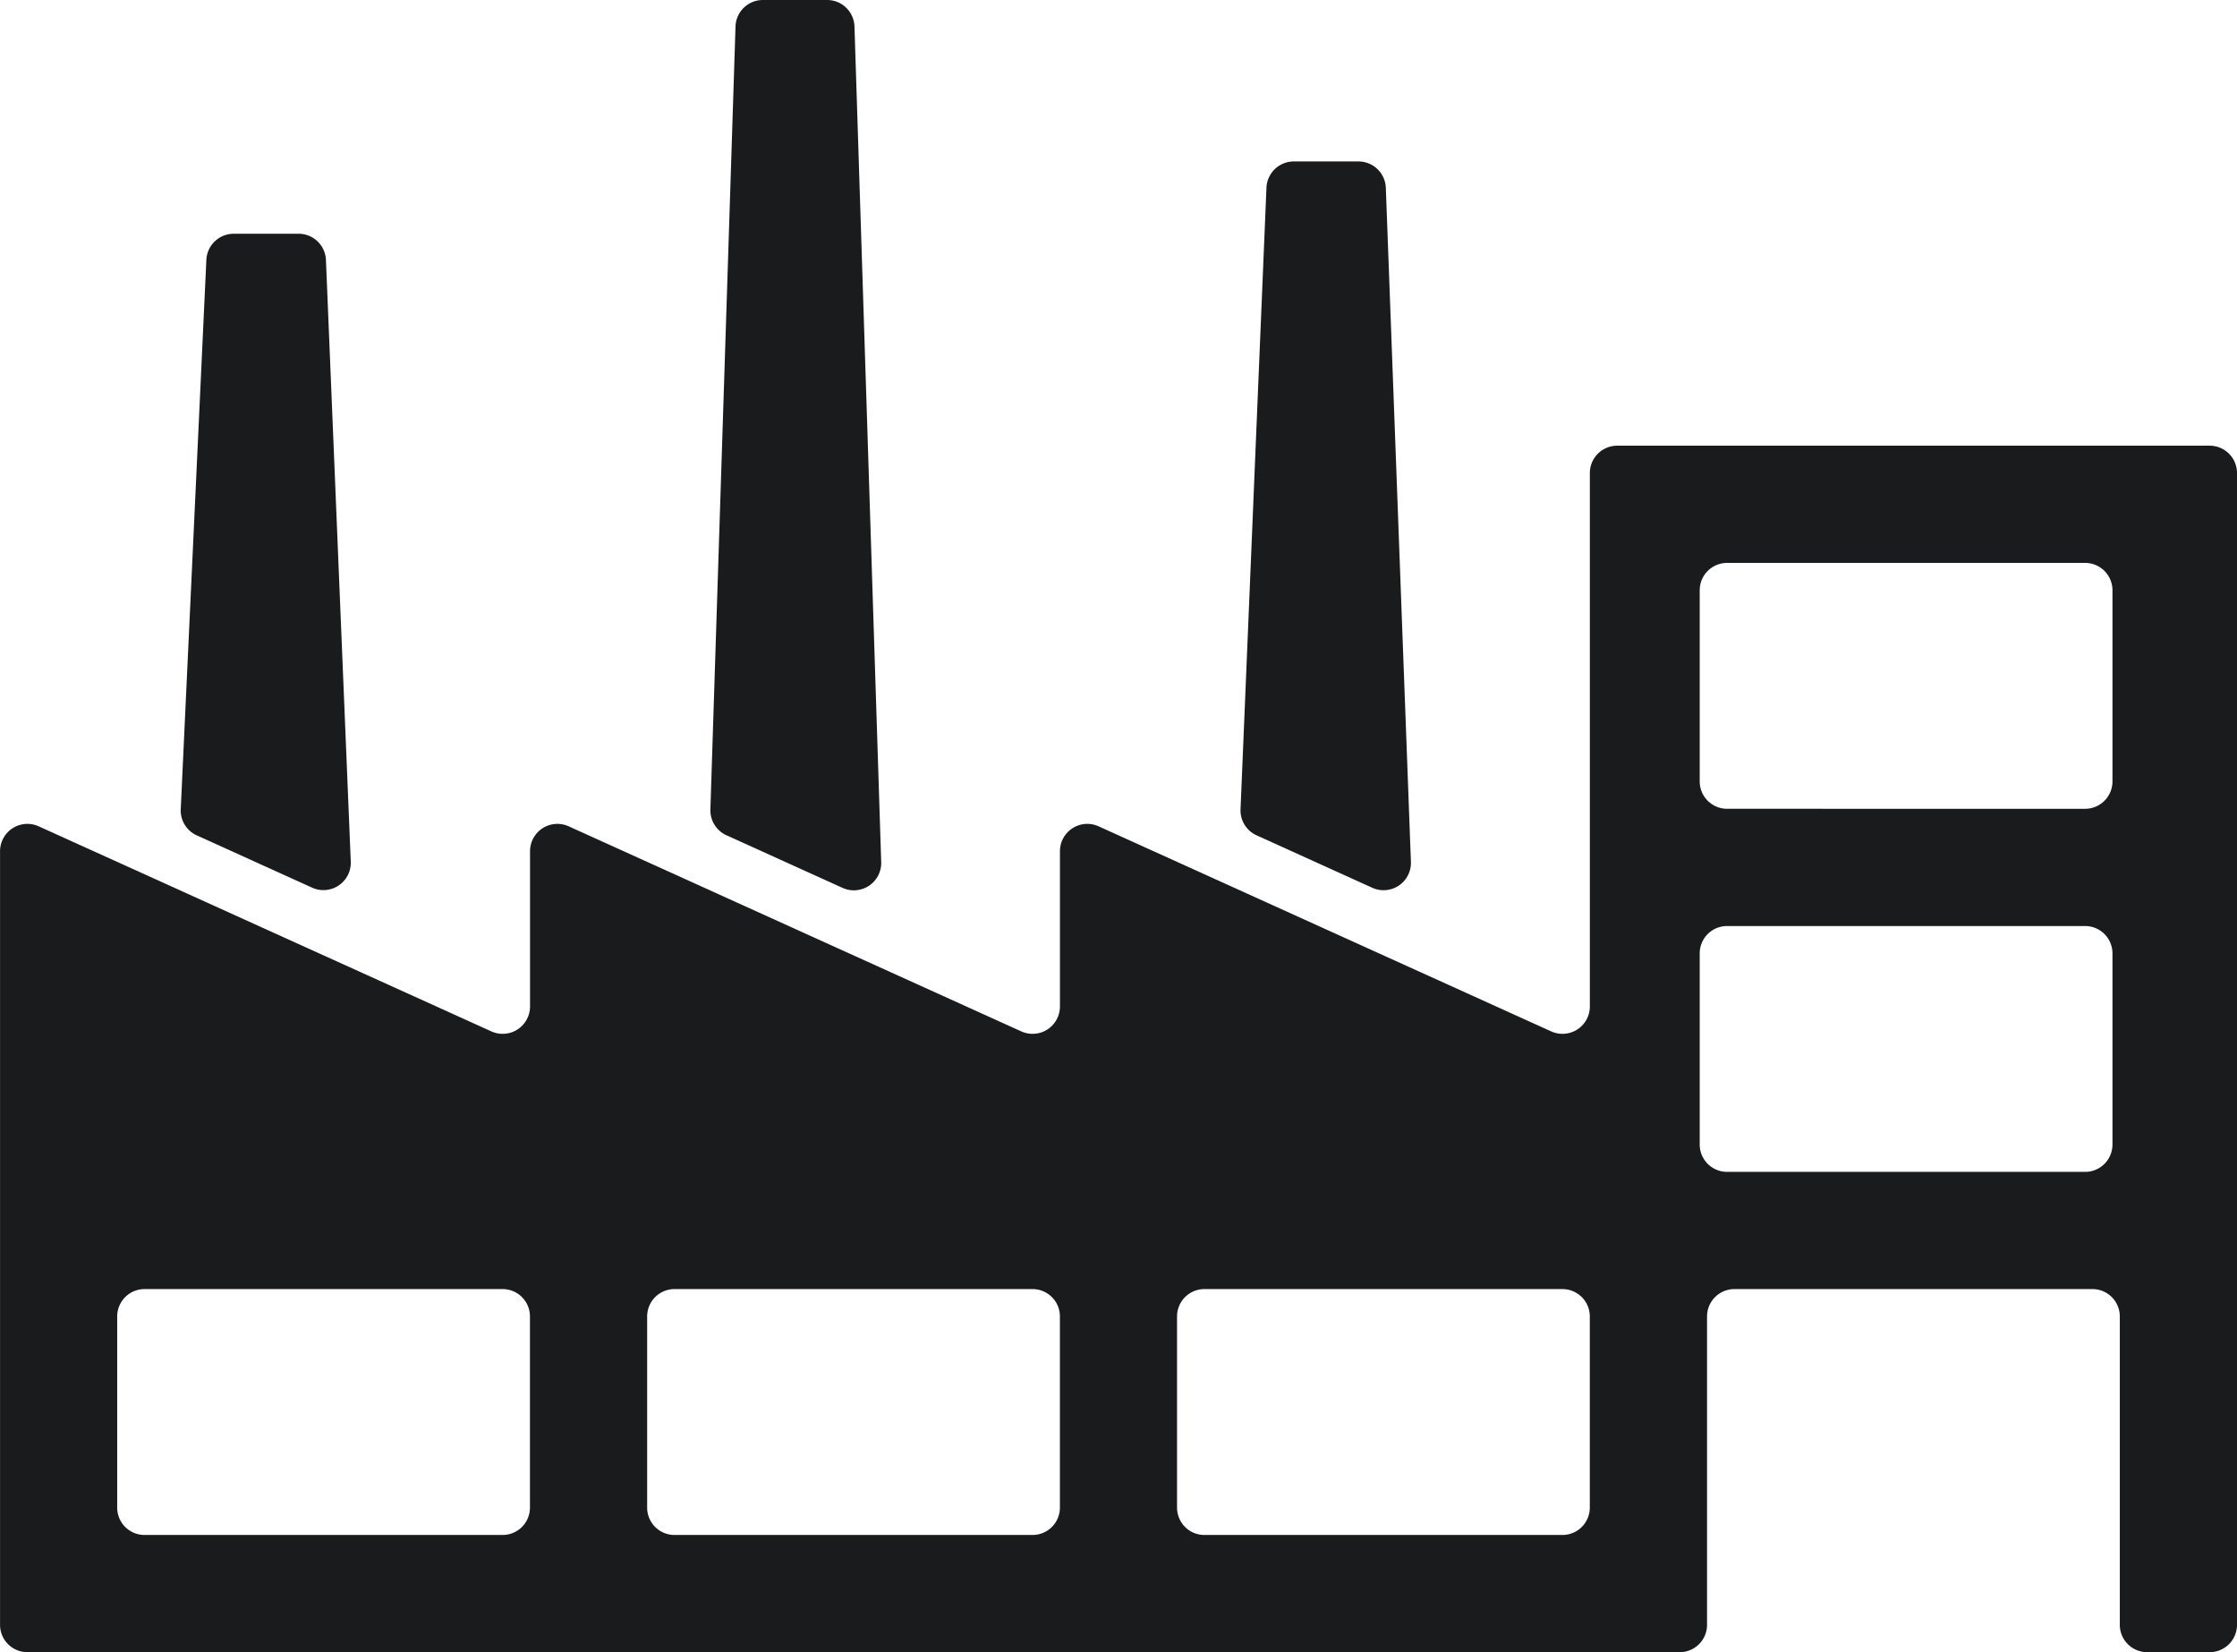
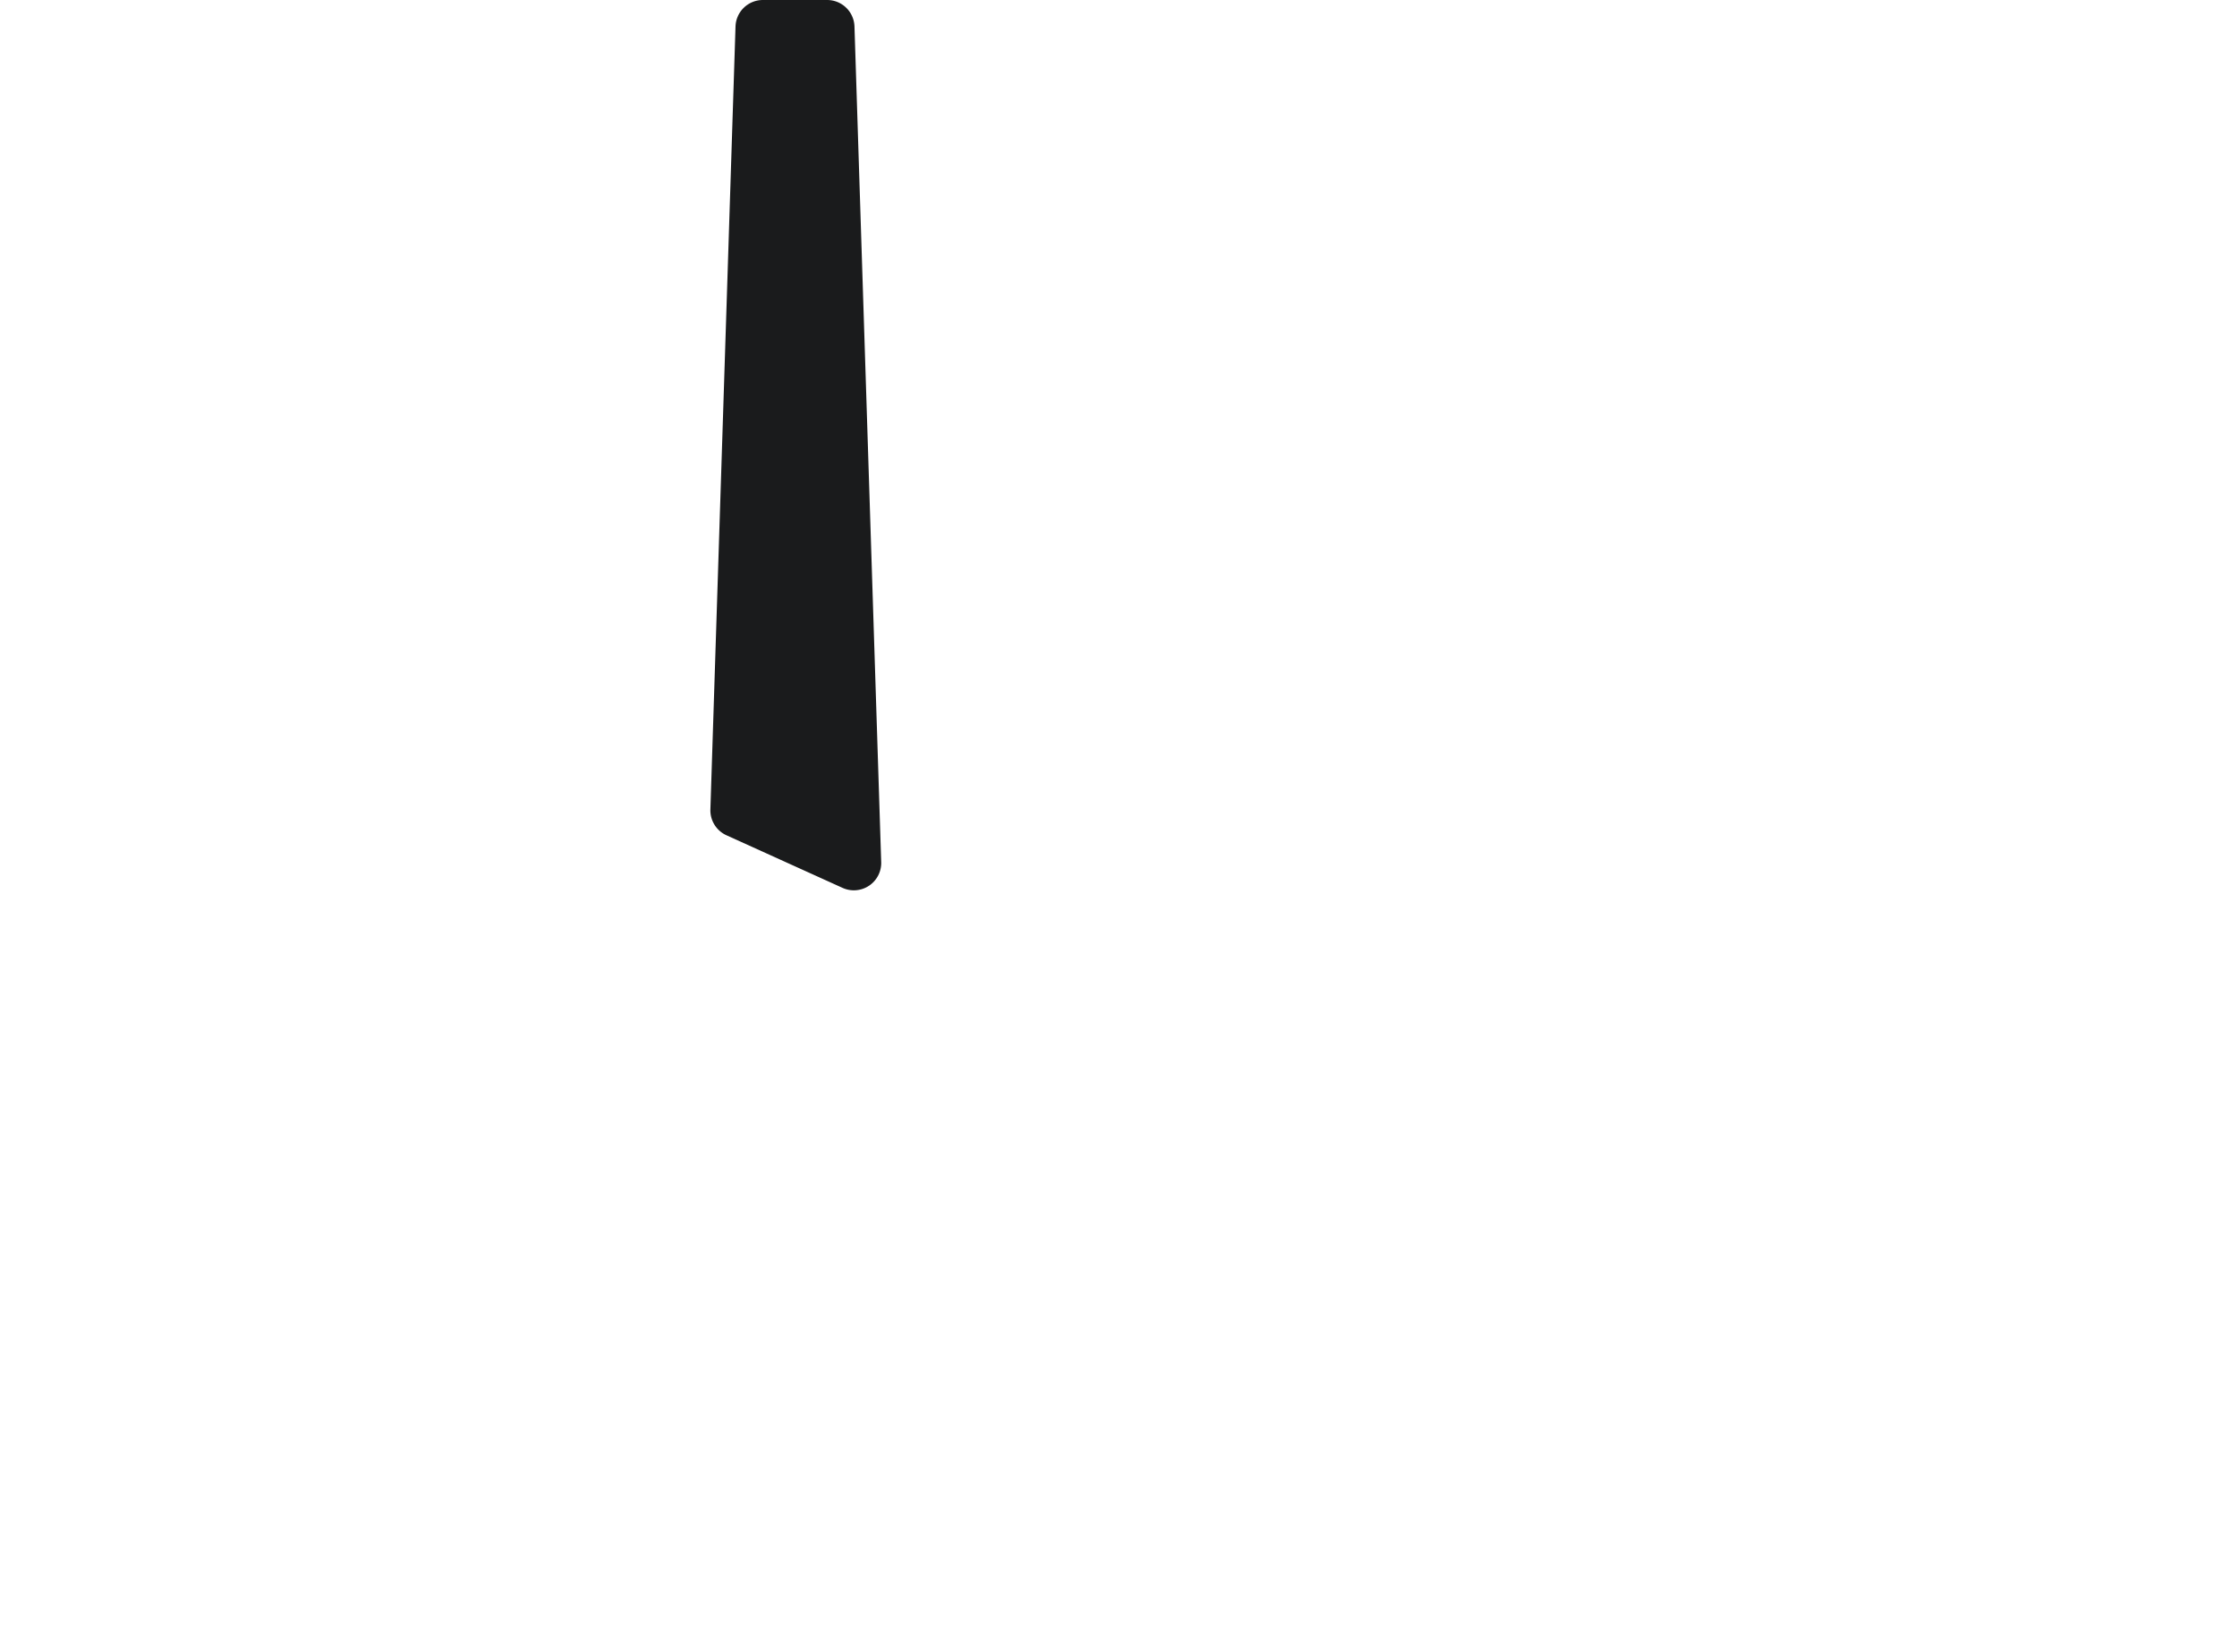
<svg xmlns="http://www.w3.org/2000/svg" id="Unternehmung" viewBox="0 0 1622.1 1197.89">
  <defs>
    <style>.cls-1{fill:#1a1b1c;}</style>
  </defs>
  <g id="Runde_Ecken" data-name="Runde Ecken">
-     <path class="cls-1" d="M1855.5,1050.58v386.76a19.84,19.84,0,0,1-28,18.07L1499.25,1306.7a19.84,19.84,0,0,0-28,18.07v112.57a19.84,19.84,0,0,1-28,18.07L1115,1306.7a19.84,19.84,0,0,0-28,18.07v112.57a19.84,19.84,0,0,1-28,18.07L730.69,1306.7a19.84,19.84,0,0,0-28,18.07v560.88a19.84,19.84,0,0,0,19.84,19.84H1920.64a19.84,19.84,0,0,0,19.84-19.84V1662.07a19.84,19.84,0,0,1,19.84-19.84h259.62a19.84,19.84,0,0,1,19.84,19.84v223.58a19.84,19.84,0,0,0,19.84,19.84h45.3a19.84,19.84,0,0,0,19.84-19.84V1050.58a19.84,19.84,0,0,0-19.84-19.84H1875.34A19.84,19.84,0,0,0,1855.5,1050.58Zm-788.4,769.93H807.48a19.84,19.84,0,0,1-19.84-19.84v-138.6a19.84,19.84,0,0,1,19.84-19.84H1067.1a19.84,19.84,0,0,1,19.84,19.84v138.6A19.84,19.84,0,0,1,1067.1,1820.51Zm384.28,0H1191.76a19.84,19.84,0,0,1-19.84-19.84v-138.6a19.84,19.84,0,0,1,19.84-19.84h259.62a19.84,19.84,0,0,1,19.84,19.84v138.6A19.84,19.84,0,0,1,1451.38,1820.51Zm384.28,0H1576a19.84,19.84,0,0,1-19.84-19.84v-138.6a19.84,19.84,0,0,1,19.84-19.84h259.62a19.84,19.84,0,0,1,19.84,19.84v138.6A19.84,19.84,0,0,1,1835.66,1820.51Zm379-263.26H1955a19.84,19.84,0,0,1-19.84-19.84V1398.82A19.84,19.84,0,0,1,1955,1379h259.62a19.84,19.84,0,0,1,19.84,19.84v138.59A19.84,19.84,0,0,1,2214.66,1557.25Zm0-263.25H1955a19.84,19.84,0,0,1-19.84-19.84V1135.57a19.84,19.84,0,0,1,19.84-19.84h259.62a19.84,19.84,0,0,1,19.84,19.84v138.59A19.84,19.84,0,0,1,2214.66,1294Z" transform="translate(-702.66 -707.6)" />
    <path class="cls-1" d="M1313.57,1351.32l-84.14-38.12a19.85,19.85,0,0,1-11.65-18.71L1236,726.81a19.84,19.84,0,0,1,19.83-19.21h46.6a19.84,19.84,0,0,1,19.83,19.21l19.38,605.8A19.84,19.84,0,0,1,1313.57,1351.32Z" transform="translate(-702.66 -707.6)" />
-     <path class="cls-1" d="M1697.68,1351.24l-83.85-38a19.81,19.81,0,0,1-11.63-18.89L1621,843.66a19.85,19.85,0,0,1,19.83-19h46.89a19.85,19.85,0,0,1,19.83,19.1l18.2,488.69A19.84,19.84,0,0,1,1697.68,1351.24Z" transform="translate(-702.66 -707.6)" />
-     <path class="cls-1" d="M929,1351.19l-83.65-37.91a19.83,19.83,0,0,1-11.63-19L852.3,896a19.85,19.85,0,0,1,19.82-18.92h47.06a19.84,19.84,0,0,1,19.83,19l18,436.17A19.84,19.84,0,0,1,929,1351.19Z" transform="translate(-702.66 -707.6)" />
  </g>
</svg>